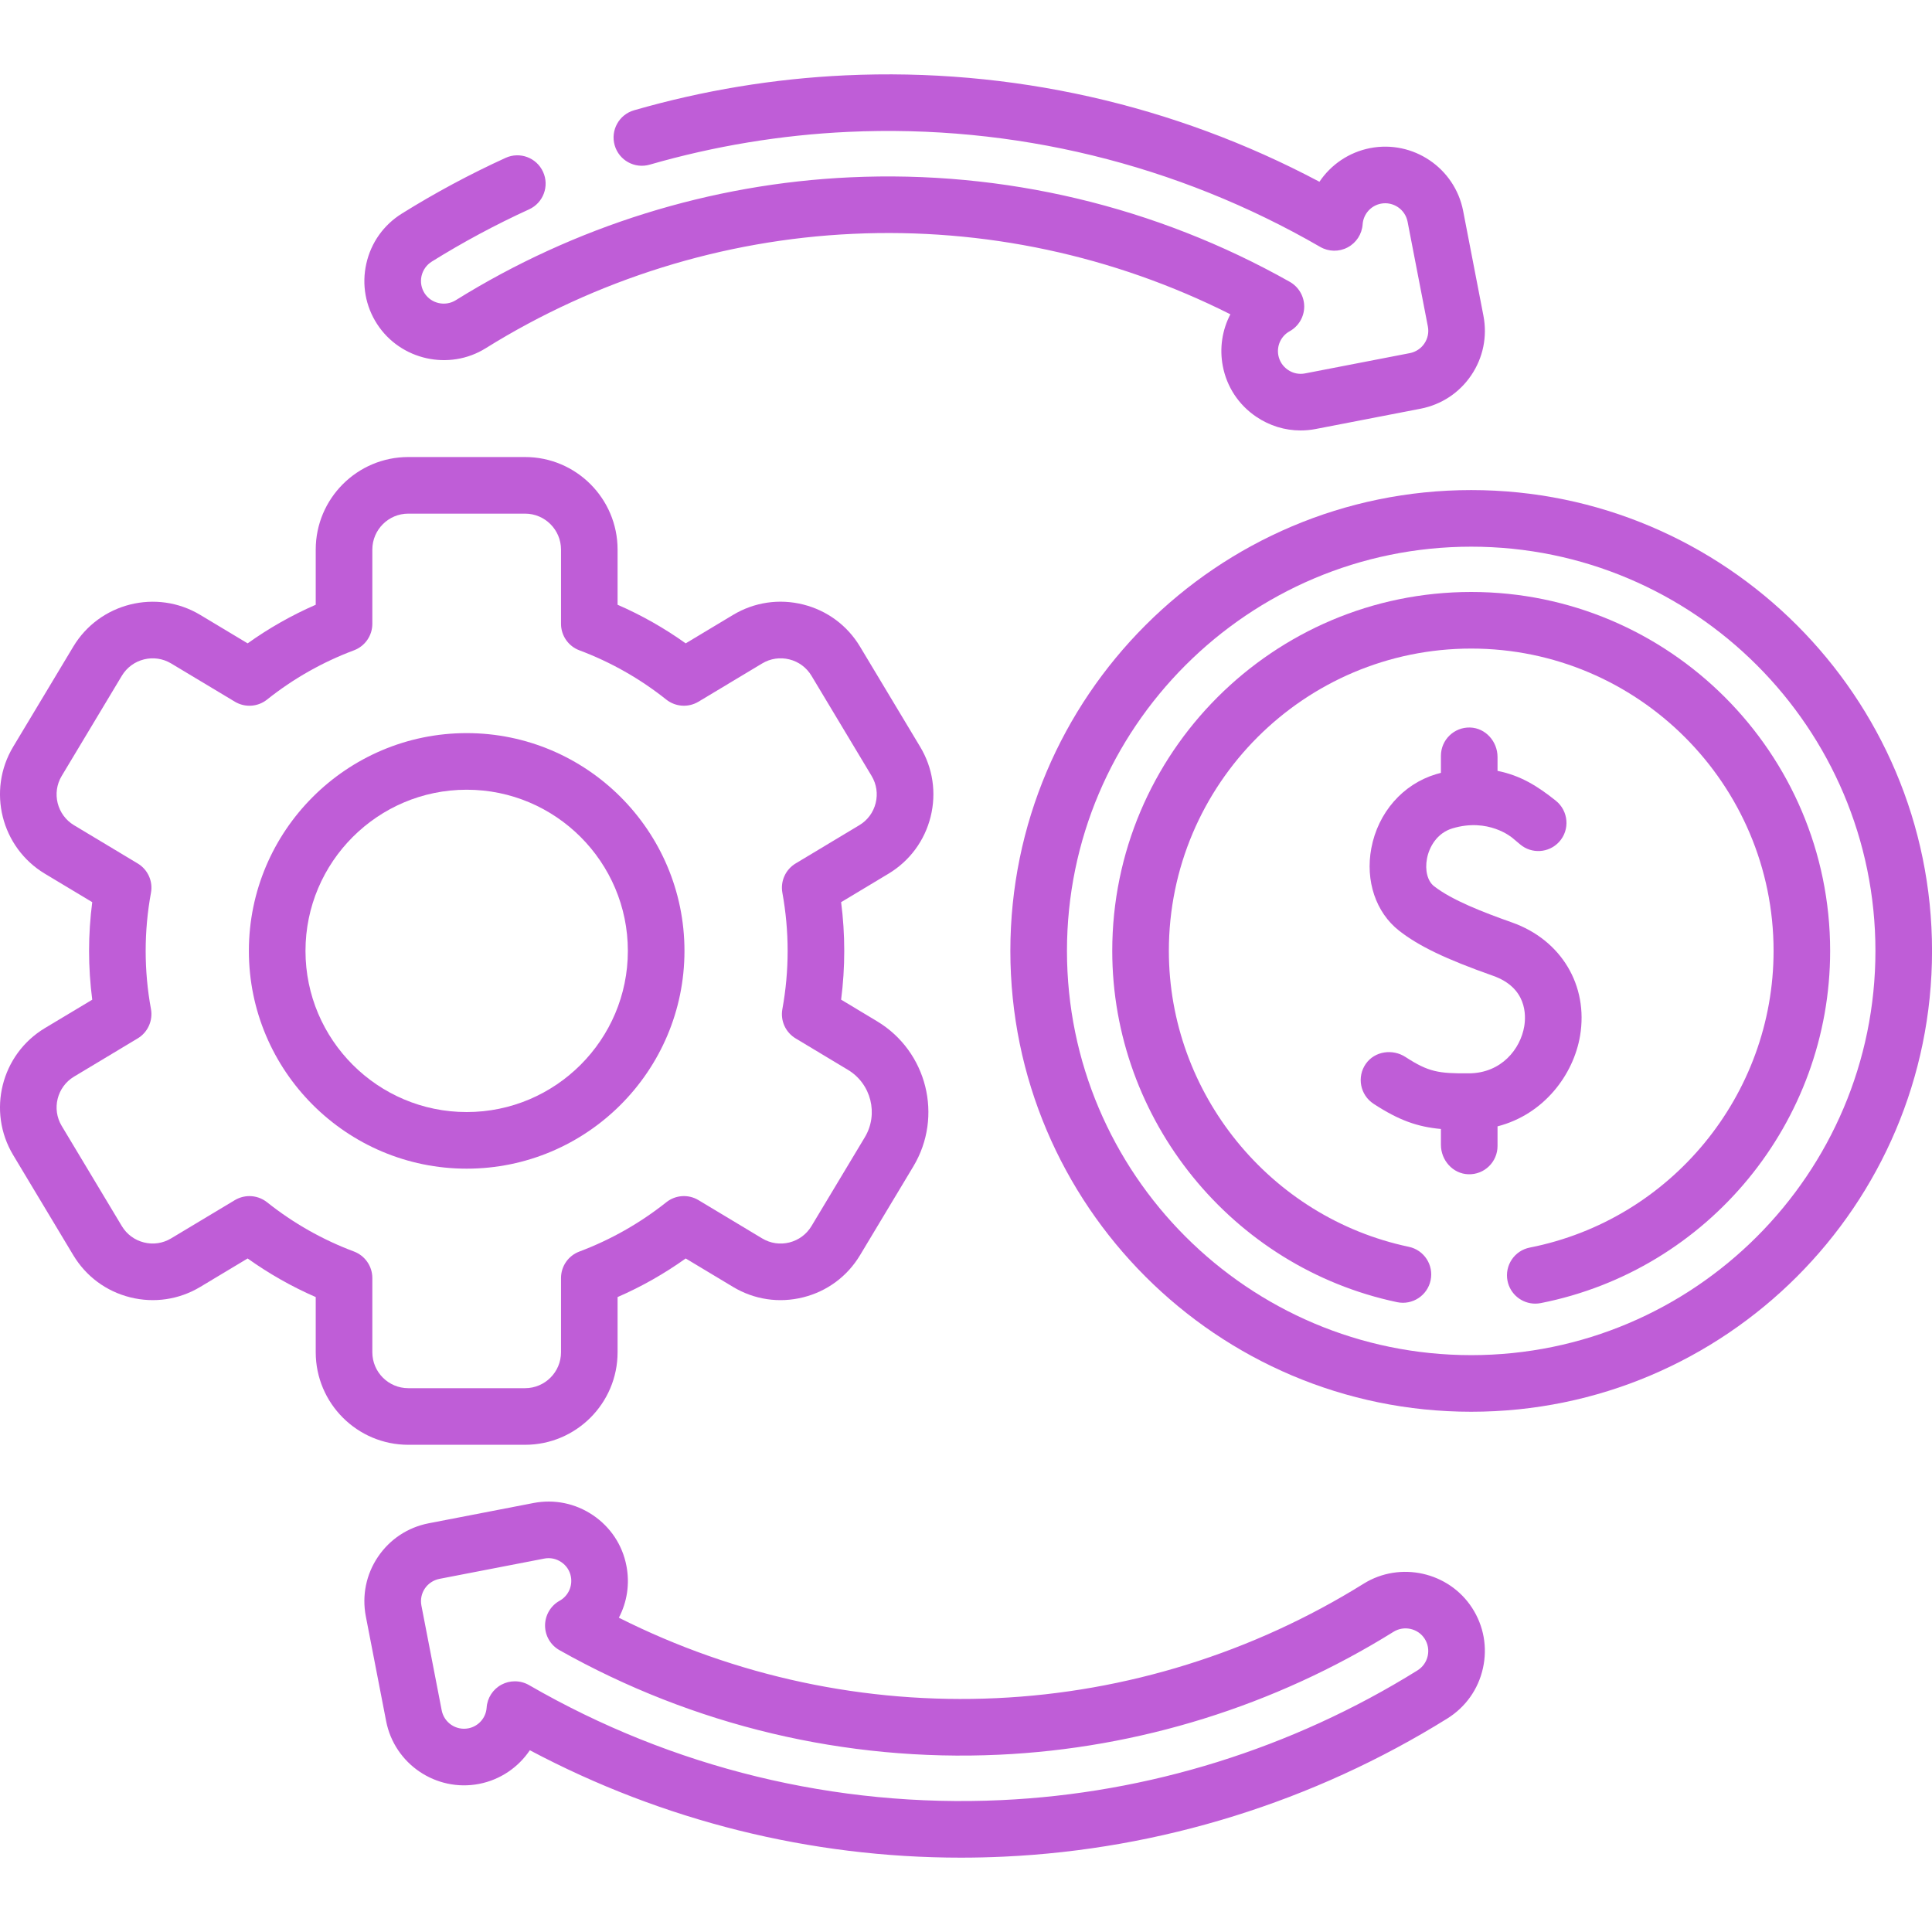
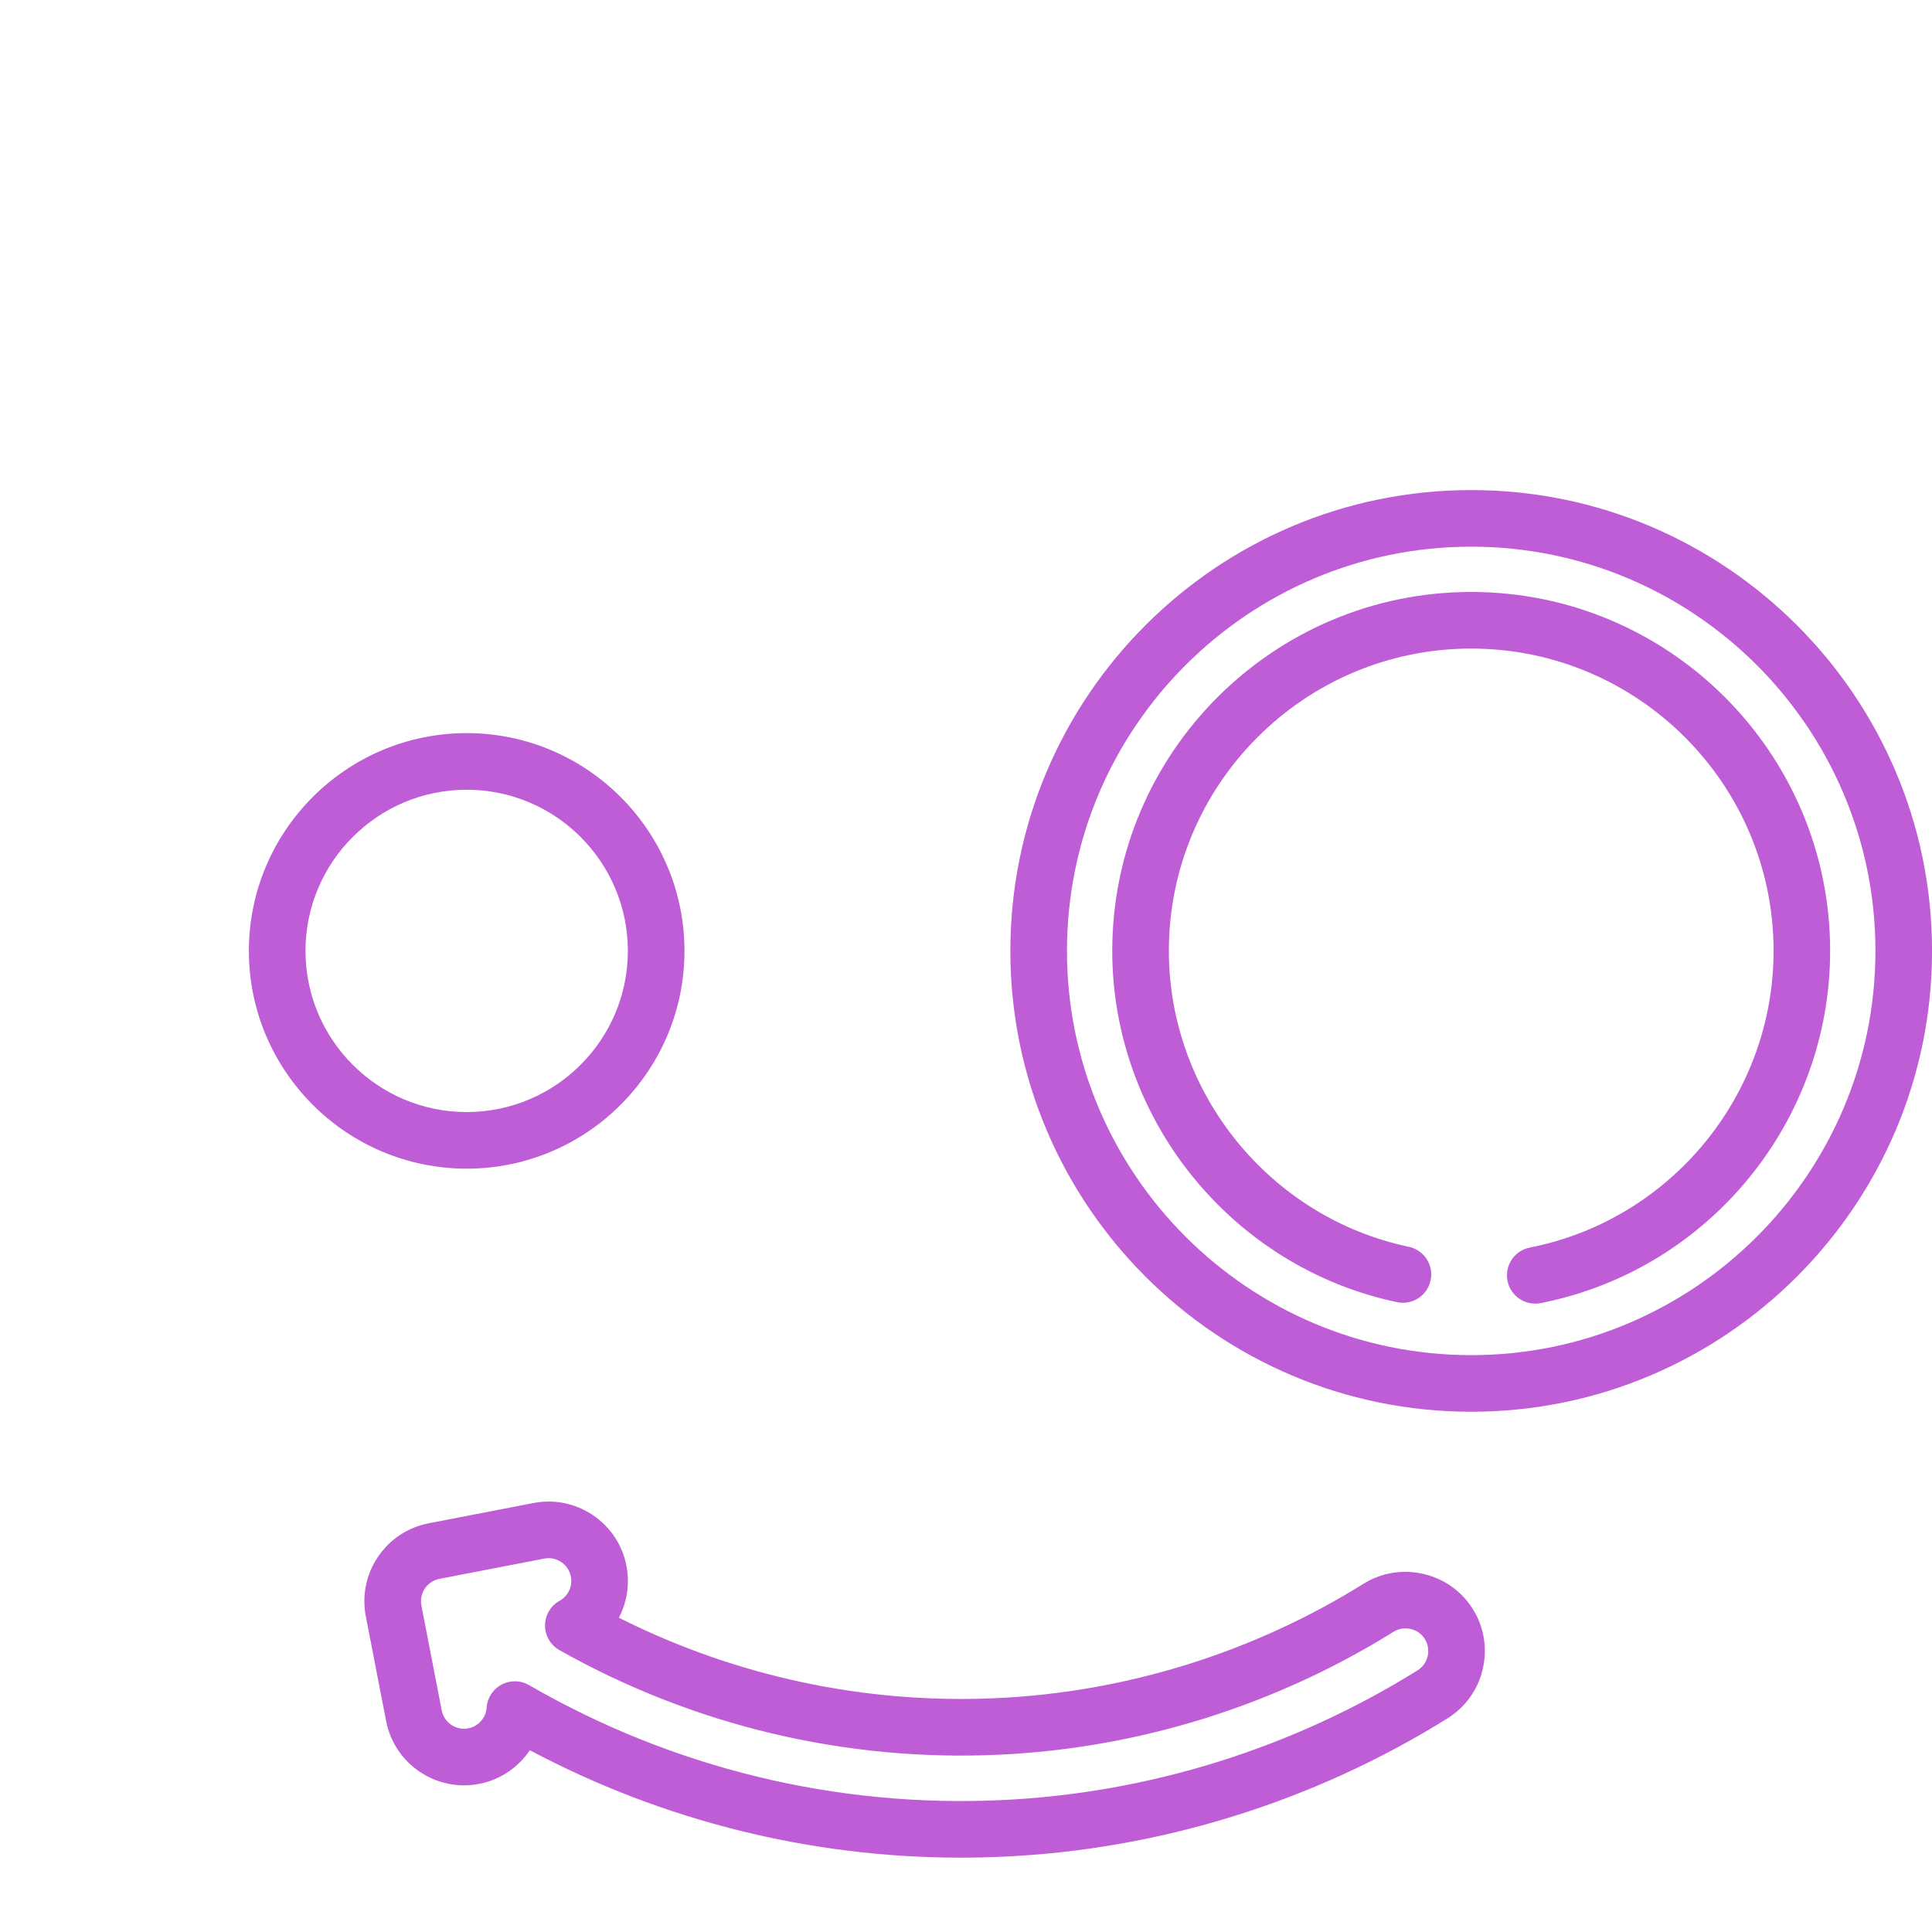
<svg xmlns="http://www.w3.org/2000/svg" width="50" height="50" viewBox="0 0 50 50" fill="none">
-   <path d="M12.569 9.013C15.431 7.23 18.717 6.206 22.07 6.052C25.462 5.894 28.821 6.613 31.842 8.134C31.632 8.536 31.556 9.006 31.646 9.475C31.749 10.012 32.056 10.478 32.512 10.786C32.856 11.019 33.253 11.14 33.658 11.14C33.789 11.14 33.921 11.128 34.053 11.102L36.766 10.577C37.305 10.472 37.77 10.164 38.076 9.711C38.383 9.257 38.495 8.71 38.391 8.171L37.866 5.458C37.65 4.347 36.571 3.618 35.459 3.833C34.909 3.94 34.444 4.262 34.147 4.704C30.377 2.702 26.154 1.752 21.881 1.95C20.036 2.035 18.195 2.339 16.409 2.854C16.02 2.966 15.796 3.372 15.908 3.761C16.02 4.149 16.425 4.374 16.815 4.261C18.491 3.778 20.218 3.493 21.949 3.413C26.23 3.215 30.455 4.244 34.167 6.39C34.386 6.517 34.655 6.521 34.878 6.402C35.101 6.284 35.247 6.058 35.265 5.806C35.283 5.542 35.478 5.321 35.737 5.271C36.056 5.209 36.366 5.418 36.428 5.737L36.953 8.449C36.983 8.604 36.95 8.761 36.862 8.891C36.776 9.019 36.639 9.109 36.486 9.139L33.774 9.664C33.62 9.694 33.463 9.662 33.333 9.573C33.202 9.485 33.114 9.352 33.084 9.199C33.036 8.948 33.153 8.696 33.376 8.573C33.608 8.444 33.752 8.2 33.753 7.935C33.753 7.67 33.611 7.425 33.38 7.294C29.913 5.34 25.979 4.405 22.002 4.589C18.399 4.755 14.869 5.855 11.794 7.77C11.523 7.938 11.162 7.858 10.989 7.591C10.903 7.458 10.875 7.299 10.909 7.144C10.945 6.988 11.039 6.854 11.176 6.769C11.981 6.268 12.828 5.813 13.693 5.418C14.061 5.25 14.223 4.815 14.054 4.447C13.886 4.079 13.452 3.918 13.084 4.086C12.162 4.507 11.26 4.991 10.402 5.526C9.929 5.82 9.601 6.281 9.48 6.825C9.359 7.366 9.458 7.921 9.759 8.386C10.364 9.32 11.624 9.601 12.569 9.013Z" fill="#BF5DD7" />
  <path d="M35.289 40.987C32.427 42.77 29.142 43.794 25.788 43.948C22.396 44.105 19.038 43.387 16.016 41.866C16.227 41.465 16.303 40.994 16.212 40.525C16.11 39.988 15.802 39.522 15.347 39.214C14.892 38.906 14.345 38.794 13.806 38.898L11.092 39.423C10.554 39.528 10.089 39.836 9.783 40.289C9.476 40.743 9.364 41.29 9.467 41.829L9.993 44.542C9.993 44.542 9.993 44.542 9.993 44.542C10.208 45.653 11.288 46.382 12.4 46.167C12.949 46.06 13.415 45.738 13.712 45.296C17.155 47.124 20.975 48.076 24.868 48.076C25.237 48.076 25.608 48.067 25.977 48.05C30.029 47.863 33.998 46.627 37.456 44.475C37.929 44.18 38.257 43.719 38.378 43.175C38.499 42.634 38.4 42.079 38.099 41.614C37.495 40.68 36.234 40.398 35.289 40.987ZM36.949 42.856C36.914 43.013 36.819 43.146 36.682 43.231C33.437 45.251 29.712 46.412 25.91 46.587C21.629 46.785 17.404 45.756 13.691 43.61C13.578 43.545 13.451 43.512 13.325 43.512C13.206 43.512 13.088 43.54 12.98 43.598C12.757 43.716 12.611 43.942 12.594 44.194C12.576 44.459 12.381 44.679 12.121 44.729C11.802 44.791 11.493 44.582 11.431 44.263L10.906 41.552C10.876 41.397 10.908 41.239 10.996 41.109C11.083 40.981 11.22 40.891 11.372 40.861L14.085 40.336C14.238 40.306 14.395 40.338 14.526 40.427C14.657 40.515 14.745 40.648 14.774 40.801C14.822 41.052 14.705 41.304 14.482 41.428C14.251 41.556 14.107 41.801 14.106 42.066C14.105 42.331 14.248 42.576 14.479 42.706C17.946 44.66 21.88 45.596 25.856 45.412C29.46 45.246 32.989 44.146 36.064 42.231C36.335 42.062 36.696 42.142 36.869 42.409C36.955 42.542 36.983 42.701 36.949 42.856Z" fill="#BF5DD7" />
-   <path d="M13.589 37.391C14.909 37.391 15.983 36.317 15.983 34.996V33.568C16.604 33.298 17.194 32.963 17.746 32.569L18.971 33.305C19.52 33.635 20.163 33.73 20.784 33.575C21.405 33.421 21.928 33.033 22.257 32.485L23.637 30.187C24.414 28.893 23.993 27.208 22.698 26.43L21.768 25.871C21.822 25.453 21.849 25.031 21.849 24.61C21.849 24.188 21.822 23.765 21.768 23.348L22.993 22.612C23.541 22.283 23.929 21.759 24.084 21.139C24.239 20.518 24.143 19.874 23.813 19.326L22.257 16.734C21.928 16.186 21.405 15.799 20.784 15.644C20.163 15.489 19.52 15.585 18.971 15.914L17.746 16.65C17.194 16.256 16.604 15.921 15.983 15.651V14.223C15.983 12.902 14.909 11.828 13.589 11.828H10.566C9.245 11.828 8.171 12.902 8.171 14.223V15.651C7.551 15.921 6.961 16.256 6.409 16.65L5.183 15.914C4.051 15.234 2.577 15.602 1.897 16.734L0.341 19.326C-0.339 20.458 0.029 21.932 1.162 22.612L2.387 23.348C2.333 23.766 2.305 24.188 2.305 24.61C2.305 25.031 2.333 25.453 2.387 25.872L1.162 26.607C0.029 27.287 -0.339 28.761 0.341 29.893L1.897 32.485C2.227 33.033 2.75 33.421 3.37 33.575C3.991 33.73 4.635 33.634 5.183 33.305L6.409 32.569C6.961 32.963 7.551 33.298 8.171 33.568V34.996C8.171 36.317 9.245 37.391 10.566 37.391H13.589ZM9.636 34.996V33.075C9.636 32.77 9.446 32.497 9.161 32.389C8.349 32.085 7.592 31.656 6.911 31.114C6.778 31.009 6.617 30.955 6.455 30.955C6.325 30.955 6.195 30.99 6.078 31.059L4.429 32.049C4.216 32.177 3.966 32.215 3.725 32.154C3.484 32.094 3.281 31.944 3.153 31.731L1.597 29.139C1.333 28.7 1.476 28.127 1.916 27.863L3.563 26.874C3.825 26.717 3.961 26.414 3.907 26.114C3.816 25.62 3.77 25.114 3.77 24.61C3.77 24.106 3.816 23.6 3.907 23.105C3.962 22.805 3.825 22.503 3.563 22.346L1.916 21.357C1.476 21.093 1.333 20.52 1.597 20.081L3.153 17.489C3.417 17.049 3.99 16.906 4.429 17.17L6.078 18.16C6.34 18.317 6.672 18.296 6.911 18.105C7.592 17.563 8.349 17.134 9.161 16.83C9.446 16.723 9.636 16.45 9.636 16.144V14.223C9.636 13.71 10.053 13.293 10.566 13.293H13.589C14.101 13.293 14.519 13.71 14.519 14.223V16.144C14.519 16.449 14.708 16.723 14.994 16.83C15.805 17.134 16.562 17.563 17.243 18.105C17.483 18.295 17.814 18.317 18.076 18.16L19.725 17.17C19.938 17.042 20.188 17.005 20.429 17.065C20.67 17.125 20.873 17.276 21.001 17.489L22.557 20.081C22.685 20.294 22.722 20.544 22.662 20.784C22.602 21.025 22.452 21.229 22.239 21.356L20.591 22.346C20.33 22.503 20.193 22.805 20.248 23.105C20.338 23.6 20.384 24.106 20.384 24.61C20.384 25.114 20.338 25.62 20.248 26.114C20.193 26.415 20.329 26.717 20.591 26.874L21.944 27.687C22.546 28.048 22.742 28.832 22.381 29.433L21.001 31.731C20.873 31.944 20.67 32.094 20.429 32.155C20.188 32.215 19.938 32.178 19.725 32.05L18.076 31.059C17.815 30.902 17.483 30.924 17.244 31.114C16.562 31.656 15.805 32.085 14.994 32.39C14.708 32.497 14.519 32.77 14.519 33.075V34.996C14.519 35.509 14.102 35.926 13.589 35.926H10.566C10.053 35.926 9.636 35.509 9.636 34.996Z" fill="#BF5DD7" />
  <path d="M17.714 24.609C17.714 21.502 15.185 18.973 12.078 18.973C8.97 18.973 6.441 21.502 6.441 24.609C6.441 27.717 8.97 30.245 12.078 30.245C15.185 30.245 17.714 27.717 17.714 24.609ZM7.906 24.609C7.906 22.309 9.777 20.438 12.078 20.438C14.378 20.438 16.249 22.309 16.249 24.609C16.249 26.909 14.378 28.78 12.078 28.78C9.777 28.78 7.906 26.909 7.906 24.609Z" fill="#BF5DD7" />
  <path d="M38.075 12.683C31.498 12.683 26.148 18.033 26.148 24.61C26.148 31.186 31.498 36.536 38.075 36.536C44.651 36.536 50.001 31.186 50.001 24.61C50.001 18.033 44.651 12.683 38.075 12.683ZM38.075 35.071C32.306 35.071 27.613 30.378 27.613 24.61C27.613 18.841 32.306 14.148 38.075 14.148C43.843 14.148 48.536 18.841 48.536 24.61C48.536 30.378 43.843 35.071 38.075 35.071Z" fill="#BF5DD7" />
  <path d="M38.075 15.32C32.953 15.32 28.785 19.487 28.785 24.609C28.785 28.977 31.885 32.8 36.157 33.7C36.552 33.783 36.941 33.53 37.024 33.134C37.108 32.738 36.855 32.35 36.459 32.267C32.861 31.508 30.25 28.288 30.25 24.609C30.25 20.295 33.76 16.785 38.075 16.785C42.389 16.785 45.9 20.295 45.9 24.609C45.9 28.337 43.246 31.566 39.591 32.287C39.194 32.365 38.936 32.75 39.014 33.147C39.083 33.496 39.389 33.738 39.732 33.738C39.779 33.738 39.827 33.733 39.875 33.724C44.215 32.868 47.364 29.035 47.364 24.609C47.364 19.487 43.197 15.32 38.075 15.32Z" fill="#BF5DD7" />
-   <path d="M40.892 26.806C41.111 25.502 40.403 24.323 39.13 23.873C38.392 23.612 37.575 23.297 37.111 22.933C36.944 22.802 36.873 22.523 36.93 22.221C36.986 21.922 37.188 21.559 37.587 21.439C38.518 21.158 39.122 21.669 39.147 21.69L39.341 21.853C39.639 22.105 40.083 22.077 40.348 21.79C40.636 21.477 40.595 20.986 40.263 20.721C39.785 20.34 39.354 20.071 38.756 19.95V19.591C38.756 19.19 38.447 18.84 38.046 18.828C37.631 18.816 37.291 19.148 37.291 19.56V20.001C37.249 20.012 37.207 20.023 37.164 20.036C36.305 20.295 35.664 21.028 35.49 21.95C35.331 22.795 35.606 23.614 36.208 24.086C36.715 24.484 37.42 24.823 38.642 25.254C39.515 25.563 39.496 26.273 39.447 26.563C39.349 27.144 38.861 27.772 38.018 27.778C37.23 27.784 36.974 27.745 36.374 27.355C36.039 27.138 35.579 27.203 35.349 27.529C35.109 27.87 35.201 28.338 35.546 28.565C36.207 28.997 36.688 29.163 37.291 29.218V29.627C37.291 30.028 37.6 30.378 38.001 30.39C38.416 30.403 38.756 30.07 38.756 29.658V29.15C39.954 28.842 40.722 27.817 40.892 26.806Z" fill="#BF5DD7" />
</svg>